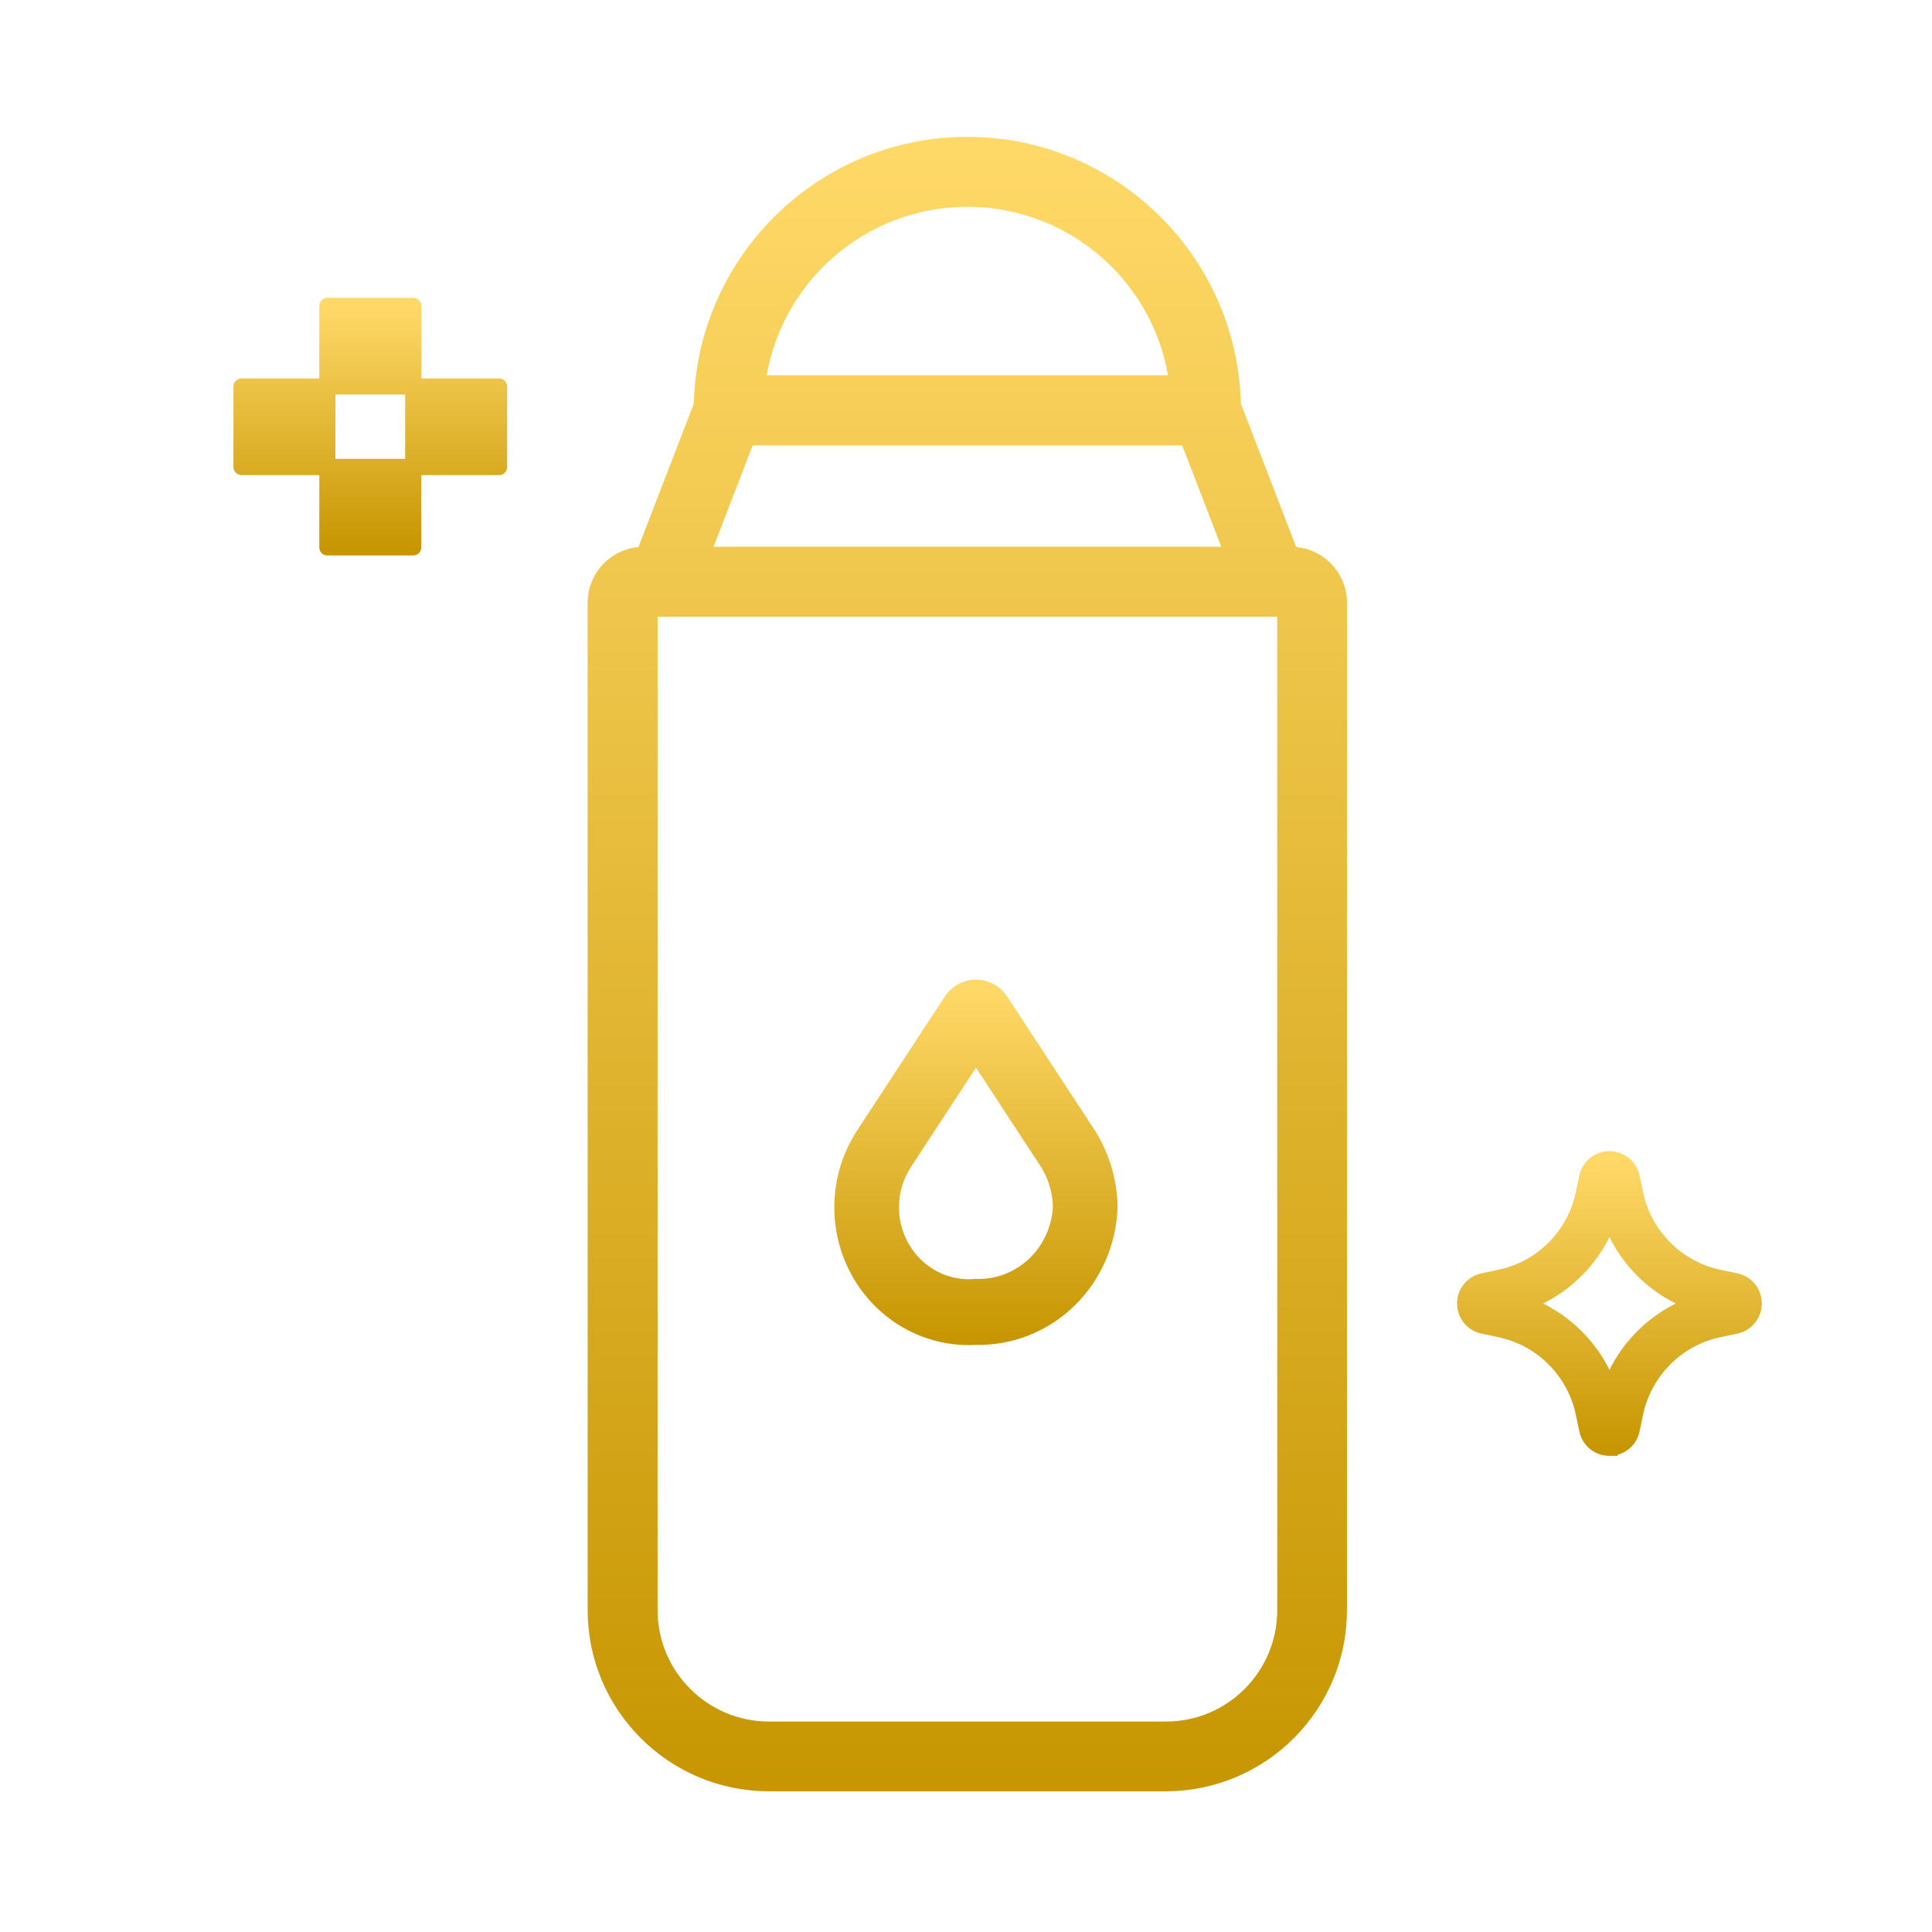
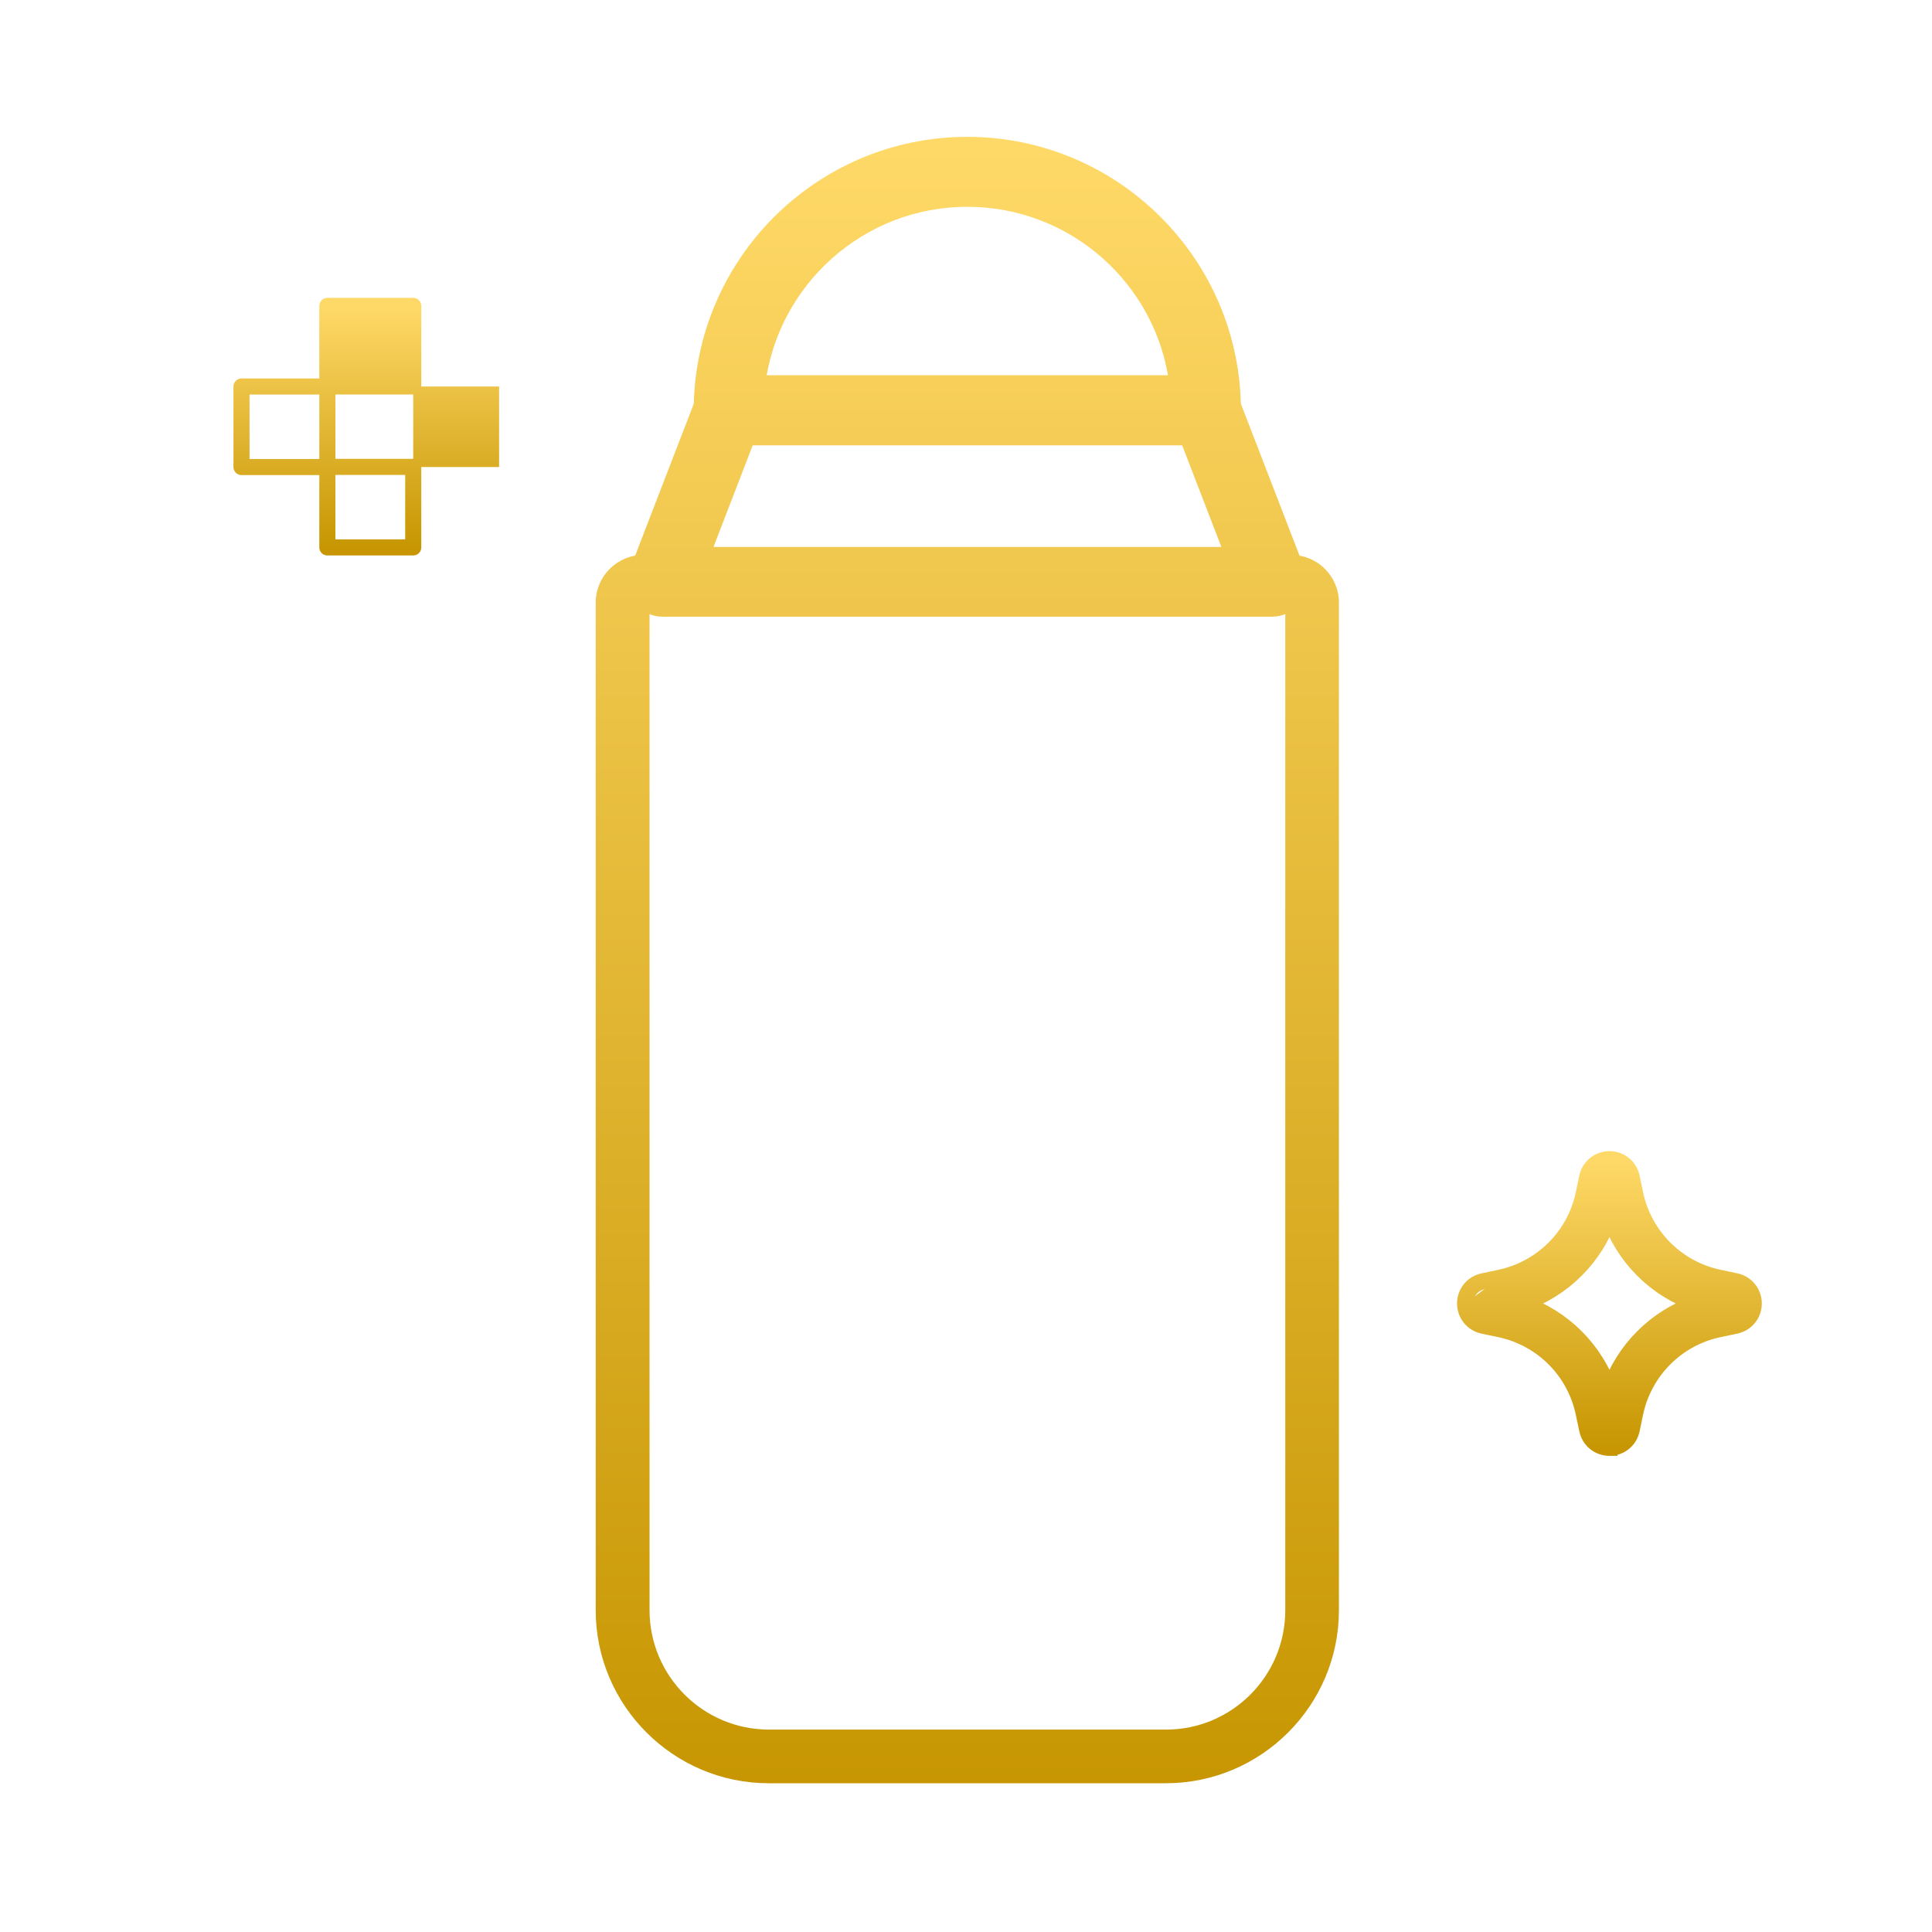
<svg xmlns="http://www.w3.org/2000/svg" width="120" height="120" viewBox="0 0 120 120" fill="none">
  <path d="M72.427 110.76H47.749C41.826 110.76 37 105.934 37 100.011V37.43C37 35.796 38.328 34.468 39.962 34.468H80.201C81.836 34.468 83.163 35.796 83.163 37.43V100.011C83.163 105.934 78.338 110.76 72.414 110.76H72.427ZM40.345 37.8V100.011C40.345 104.096 43.664 107.428 47.762 107.428H72.427C76.512 107.428 79.831 104.109 79.831 100.011V37.8H40.345Z" fill="url(#paint0_linear_4865_1668)" />
  <path d="M79.015 37.803H41.15C40.601 37.803 40.09 37.535 39.771 37.075C39.465 36.616 39.388 36.041 39.593 35.531L43.703 24.883C43.946 24.245 44.571 23.811 45.261 23.811H74.904C75.594 23.811 76.219 24.232 76.462 24.883L80.573 35.531C80.777 36.041 80.7 36.616 80.394 37.075C80.088 37.535 79.564 37.803 79.015 37.803ZM43.588 34.471H76.59L73.768 27.156H46.41L43.588 34.471Z" fill="url(#paint1_linear_4865_1668)" />
  <path d="M74.904 27.154H45.26C44.341 27.154 43.588 26.401 43.588 25.481C43.6 16.392 50.992 9 60.082 9C69.171 9 76.576 16.392 76.576 25.494C76.576 26.413 75.823 27.167 74.904 27.167V27.154ZM47.035 23.822H73.129C72.312 17.349 66.772 12.345 60.082 12.345C53.392 12.345 47.864 17.362 47.035 23.822Z" fill="url(#paint2_linear_4865_1668)" />
-   <path d="M72.427 110.76H47.749C41.826 110.76 37 105.934 37 100.011V37.43C37 35.796 38.328 34.468 39.962 34.468H80.201C81.836 34.468 83.163 35.796 83.163 37.43V100.011C83.163 105.934 78.338 110.76 72.414 110.76H72.427ZM40.345 37.8V100.011C40.345 104.096 43.664 107.428 47.762 107.428H72.427C76.512 107.428 79.831 104.109 79.831 100.011V37.8H40.345Z" stroke="url(#paint3_linear_4865_1668)" />
  <path d="M79.015 37.803H41.15C40.601 37.803 40.09 37.535 39.771 37.075C39.465 36.616 39.388 36.041 39.593 35.531L43.703 24.883C43.946 24.245 44.571 23.811 45.261 23.811H74.904C75.594 23.811 76.219 24.232 76.462 24.883L80.573 35.531C80.777 36.041 80.7 36.616 80.394 37.075C80.088 37.535 79.564 37.803 79.015 37.803ZM43.588 34.471H76.59L73.768 27.156H46.41L43.588 34.471Z" stroke="url(#paint4_linear_4865_1668)" />
  <path d="M74.904 27.154H45.26C44.341 27.154 43.588 26.401 43.588 25.481C43.6 16.392 50.992 9 60.082 9C69.171 9 76.576 16.392 76.576 25.494C76.576 26.413 75.823 27.167 74.904 27.167V27.154ZM47.035 23.822H73.129C72.312 17.349 66.772 12.345 60.082 12.345C53.392 12.345 47.864 17.362 47.035 23.822Z" stroke="url(#paint5_linear_4865_1668)" />
-   <path d="M60.619 83.033C59.162 83.119 57.711 82.787 56.429 82.073C55.146 81.359 54.083 80.292 53.358 78.992C52.633 77.692 52.275 76.21 52.325 74.712C52.375 73.215 52.83 71.762 53.639 70.515L59.095 62.177C59.263 61.921 59.49 61.711 59.755 61.565C60.021 61.42 60.318 61.344 60.619 61.344C60.92 61.344 61.216 61.42 61.482 61.565C61.748 61.711 61.975 61.921 62.142 62.177L67.499 70.353C68.384 71.699 68.876 73.277 68.917 74.901C68.863 77.108 67.959 79.204 66.404 80.728C64.849 82.252 62.768 83.081 60.619 83.033ZM60.619 65.403L56.189 72.168C55.668 72.947 55.373 73.861 55.34 74.805C55.306 75.748 55.535 76.683 56 77.497C56.465 78.312 57.146 78.974 57.964 79.406C58.782 79.838 59.703 80.021 60.619 79.935C61.968 79.983 63.281 79.48 64.27 78.537C65.26 77.594 65.845 76.287 65.899 74.901C65.864 73.863 65.533 72.857 64.949 72.009L60.619 65.403Z" fill="url(#paint6_linear_4865_1668)" stroke="url(#paint7_linear_4865_1668)" />
-   <path d="M25.667 28.999H20.333V34H25.667V28.999Z" fill="url(#paint8_linear_4865_1668)" />
  <path d="M31 24.007H25.666V29.008H31V24.007Z" fill="url(#paint9_linear_4865_1668)" />
-   <path d="M20.334 24.007H15V29.008H20.334V24.007Z" fill="url(#paint10_linear_4865_1668)" />
  <path d="M25.667 19H20.333V24.001H25.667V19Z" fill="url(#paint11_linear_4865_1668)" />
  <path d="M25.667 28.999H20.333V34H25.667V28.999Z" stroke="url(#paint12_linear_4865_1668)" stroke-linejoin="round" />
-   <path d="M31 24.007H25.666V29.008H31V24.007Z" stroke="url(#paint13_linear_4865_1668)" stroke-linejoin="round" />
  <path d="M20.334 24.007H15V29.008H20.334V24.007Z" stroke="url(#paint14_linear_4865_1668)" stroke-linejoin="round" />
  <path d="M25.667 19H20.333V24.001H25.667V19Z" stroke="url(#paint15_linear_4865_1668)" stroke-linejoin="round" />
-   <path d="M99.966 89.926H99.962C99.287 89.923 98.722 89.462 98.584 88.802L98.365 87.767C97.816 85.153 95.774 83.112 93.162 82.563L92.121 82.344C91.46 82.204 91 81.633 91 80.962C91 80.29 91.46 79.721 92.121 79.58L93.159 79.36C95.773 78.812 97.816 76.77 98.365 74.159L98.584 73.118C98.722 72.463 99.29 72.003 99.962 72H99.966C100.638 72 101.206 72.458 101.348 73.115V73.12L101.564 74.157C102.116 76.768 104.158 78.81 106.767 79.359L107.808 79.578C108.469 79.721 108.929 80.287 108.929 80.96C108.929 81.633 108.469 82.2 107.813 82.342L106.767 82.561C104.158 83.11 102.116 85.152 101.564 87.766L101.348 88.802C101.209 89.465 100.639 89.925 99.966 89.925V89.926ZM94.544 80.962C97.096 81.823 99.102 83.829 99.966 86.381C100.829 83.831 102.837 81.823 105.385 80.962C102.837 80.1 100.829 78.094 99.966 75.542C99.102 78.091 97.096 80.1 94.544 80.962Z" fill="url(#paint16_linear_4865_1668)" />
+   <path d="M99.966 89.926H99.962C99.287 89.923 98.722 89.462 98.584 88.802L98.365 87.767C97.816 85.153 95.774 83.112 93.162 82.563L92.121 82.344C91.46 82.204 91 81.633 91 80.962L93.159 79.36C95.773 78.812 97.816 76.77 98.365 74.159L98.584 73.118C98.722 72.463 99.29 72.003 99.962 72H99.966C100.638 72 101.206 72.458 101.348 73.115V73.12L101.564 74.157C102.116 76.768 104.158 78.81 106.767 79.359L107.808 79.578C108.469 79.721 108.929 80.287 108.929 80.96C108.929 81.633 108.469 82.2 107.813 82.342L106.767 82.561C104.158 83.11 102.116 85.152 101.564 87.766L101.348 88.802C101.209 89.465 100.639 89.925 99.966 89.925V89.926ZM94.544 80.962C97.096 81.823 99.102 83.829 99.966 86.381C100.829 83.831 102.837 81.823 105.385 80.962C102.837 80.1 100.829 78.094 99.966 75.542C99.102 78.091 97.096 80.1 94.544 80.962Z" fill="url(#paint16_linear_4865_1668)" />
  <path d="M100.457 88.406V88.409M99.966 89.926H99.962C99.287 89.923 98.722 89.462 98.584 88.802L98.365 87.767C97.816 85.153 95.774 83.112 93.162 82.563L92.121 82.344C91.46 82.204 91 81.633 91 80.962C91 80.29 91.46 79.721 92.121 79.58L93.159 79.36C95.773 78.812 97.816 76.77 98.365 74.159L98.584 73.118C98.722 72.463 99.29 72.003 99.962 72H99.966C100.638 72 101.206 72.458 101.348 73.115V73.12L101.564 74.157C102.116 76.768 104.158 78.81 106.767 79.359L107.808 79.578C108.469 79.721 108.929 80.287 108.929 80.96C108.929 81.633 108.469 82.2 107.813 82.342L106.767 82.561C104.158 83.11 102.116 85.152 101.564 87.766L101.348 88.802C101.209 89.465 100.639 89.925 99.966 89.925V89.926ZM94.544 80.962C97.096 81.823 99.102 83.829 99.966 86.381C100.829 83.831 102.837 81.823 105.385 80.962C102.837 80.1 100.829 78.094 99.966 75.542C99.102 78.091 97.096 80.1 94.544 80.962Z" stroke="url(#paint17_linear_4865_1668)" />
  <defs>
    <linearGradient id="paint0_linear_4865_1668" x1="60.082" y1="9" x2="60.082" y2="110.76" gradientUnits="userSpaceOnUse">
      <stop stop-color="#FFD968" />
      <stop offset="1" stop-color="#C79602" />
    </linearGradient>
    <linearGradient id="paint1_linear_4865_1668" x1="60.082" y1="9" x2="60.082" y2="110.76" gradientUnits="userSpaceOnUse">
      <stop stop-color="#FFD968" />
      <stop offset="1" stop-color="#C79602" />
    </linearGradient>
    <linearGradient id="paint2_linear_4865_1668" x1="60.082" y1="9" x2="60.082" y2="110.76" gradientUnits="userSpaceOnUse">
      <stop stop-color="#FFD968" />
      <stop offset="1" stop-color="#C79602" />
    </linearGradient>
    <linearGradient id="paint3_linear_4865_1668" x1="60.082" y1="9" x2="60.082" y2="110.76" gradientUnits="userSpaceOnUse">
      <stop stop-color="#FFD968" />
      <stop offset="1" stop-color="#C79602" />
    </linearGradient>
    <linearGradient id="paint4_linear_4865_1668" x1="60.082" y1="9" x2="60.082" y2="110.76" gradientUnits="userSpaceOnUse">
      <stop stop-color="#FFD968" />
      <stop offset="1" stop-color="#C79602" />
    </linearGradient>
    <linearGradient id="paint5_linear_4865_1668" x1="60.082" y1="9" x2="60.082" y2="110.76" gradientUnits="userSpaceOnUse">
      <stop stop-color="#FFD968" />
      <stop offset="1" stop-color="#C79602" />
    </linearGradient>
    <linearGradient id="paint6_linear_4865_1668" x1="60.618" y1="61.344" x2="60.618" y2="83.047" gradientUnits="userSpaceOnUse">
      <stop stop-color="#FFD968" />
      <stop offset="1" stop-color="#C79602" />
    </linearGradient>
    <linearGradient id="paint7_linear_4865_1668" x1="60.618" y1="61.344" x2="60.618" y2="83.047" gradientUnits="userSpaceOnUse">
      <stop stop-color="#FFD968" />
      <stop offset="1" stop-color="#C79602" />
    </linearGradient>
    <linearGradient id="paint8_linear_4865_1668" x1="23" y1="19" x2="23" y2="34" gradientUnits="userSpaceOnUse">
      <stop stop-color="#FFD968" />
      <stop offset="1" stop-color="#C79602" />
    </linearGradient>
    <linearGradient id="paint9_linear_4865_1668" x1="23" y1="19" x2="23" y2="34" gradientUnits="userSpaceOnUse">
      <stop stop-color="#FFD968" />
      <stop offset="1" stop-color="#C79602" />
    </linearGradient>
    <linearGradient id="paint10_linear_4865_1668" x1="23" y1="19" x2="23" y2="34" gradientUnits="userSpaceOnUse">
      <stop stop-color="#FFD968" />
      <stop offset="1" stop-color="#C79602" />
    </linearGradient>
    <linearGradient id="paint11_linear_4865_1668" x1="23" y1="19" x2="23" y2="34" gradientUnits="userSpaceOnUse">
      <stop stop-color="#FFD968" />
      <stop offset="1" stop-color="#C79602" />
    </linearGradient>
    <linearGradient id="paint12_linear_4865_1668" x1="23" y1="19" x2="23" y2="34" gradientUnits="userSpaceOnUse">
      <stop stop-color="#FFD968" />
      <stop offset="1" stop-color="#C79602" />
    </linearGradient>
    <linearGradient id="paint13_linear_4865_1668" x1="23" y1="19" x2="23" y2="34" gradientUnits="userSpaceOnUse">
      <stop stop-color="#FFD968" />
      <stop offset="1" stop-color="#C79602" />
    </linearGradient>
    <linearGradient id="paint14_linear_4865_1668" x1="23" y1="19" x2="23" y2="34" gradientUnits="userSpaceOnUse">
      <stop stop-color="#FFD968" />
      <stop offset="1" stop-color="#C79602" />
    </linearGradient>
    <linearGradient id="paint15_linear_4865_1668" x1="23" y1="19" x2="23" y2="34" gradientUnits="userSpaceOnUse">
      <stop stop-color="#FFD968" />
      <stop offset="1" stop-color="#C79602" />
    </linearGradient>
    <linearGradient id="paint16_linear_4865_1668" x1="99.965" y1="72" x2="99.965" y2="89.926" gradientUnits="userSpaceOnUse">
      <stop stop-color="#FFD968" />
      <stop offset="1" stop-color="#C79602" />
    </linearGradient>
    <linearGradient id="paint17_linear_4865_1668" x1="99.965" y1="72" x2="99.965" y2="89.926" gradientUnits="userSpaceOnUse">
      <stop stop-color="#FFD968" />
      <stop offset="1" stop-color="#C79602" />
    </linearGradient>
  </defs>
</svg>